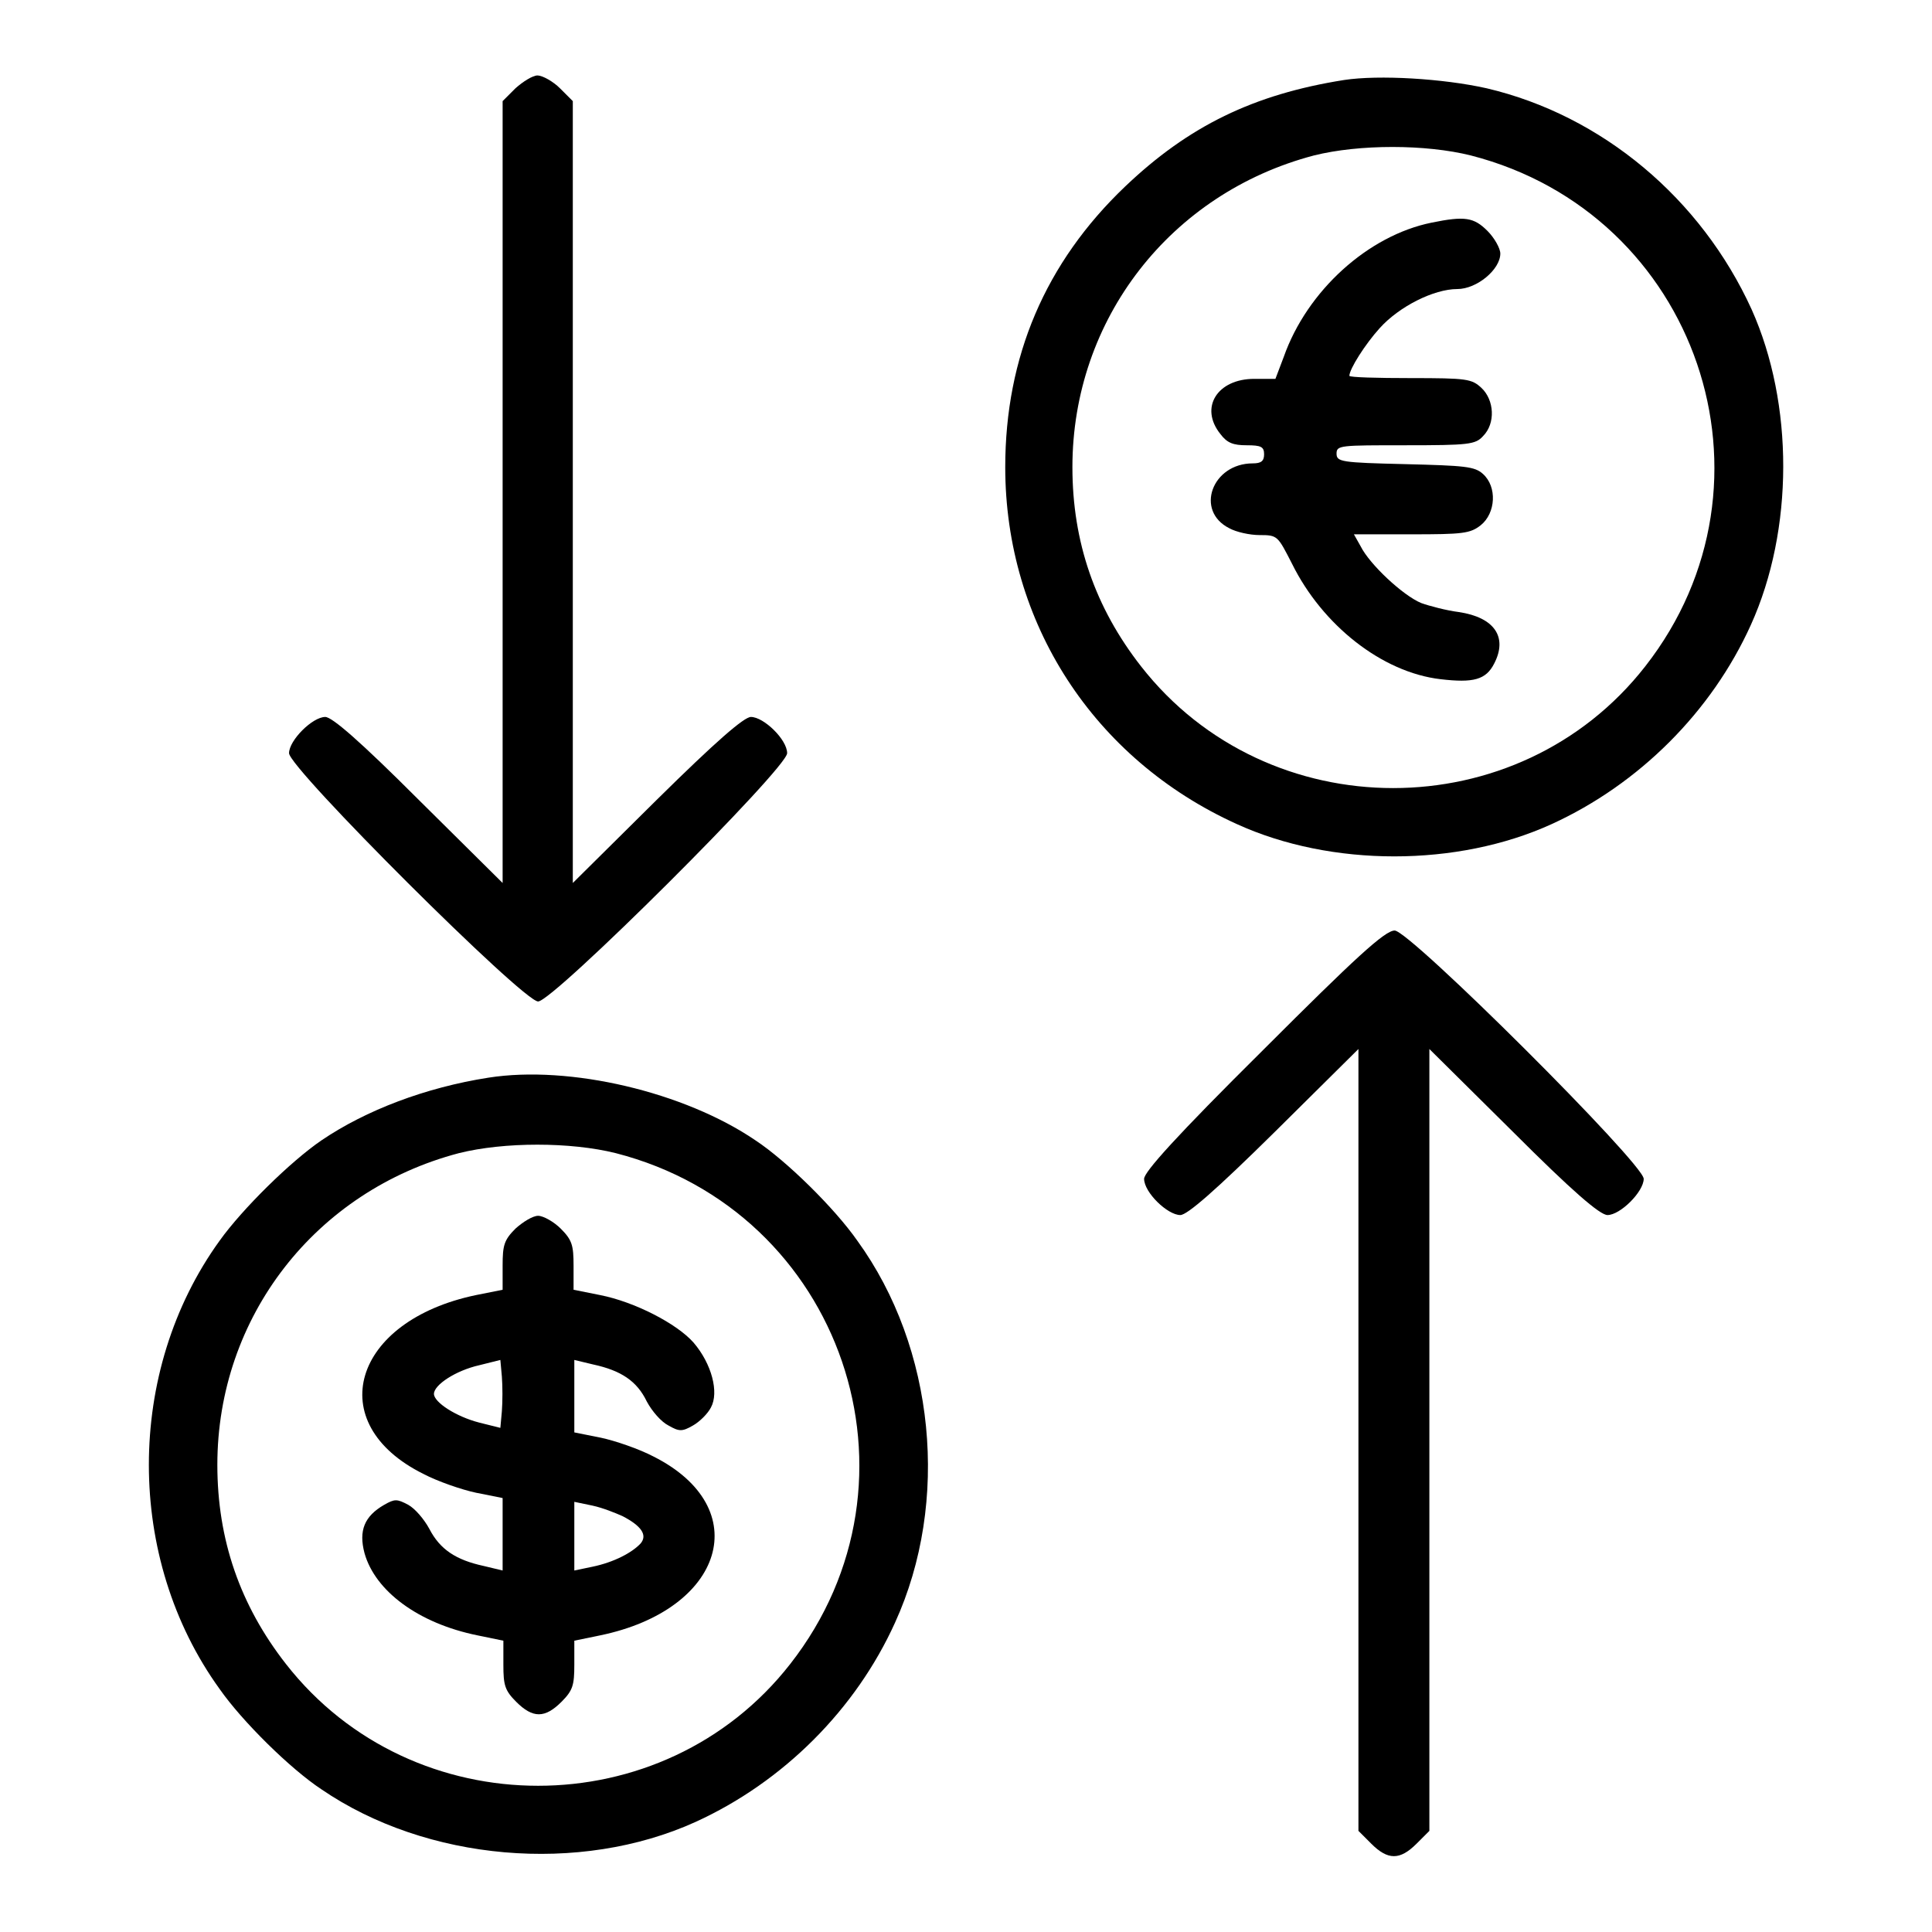
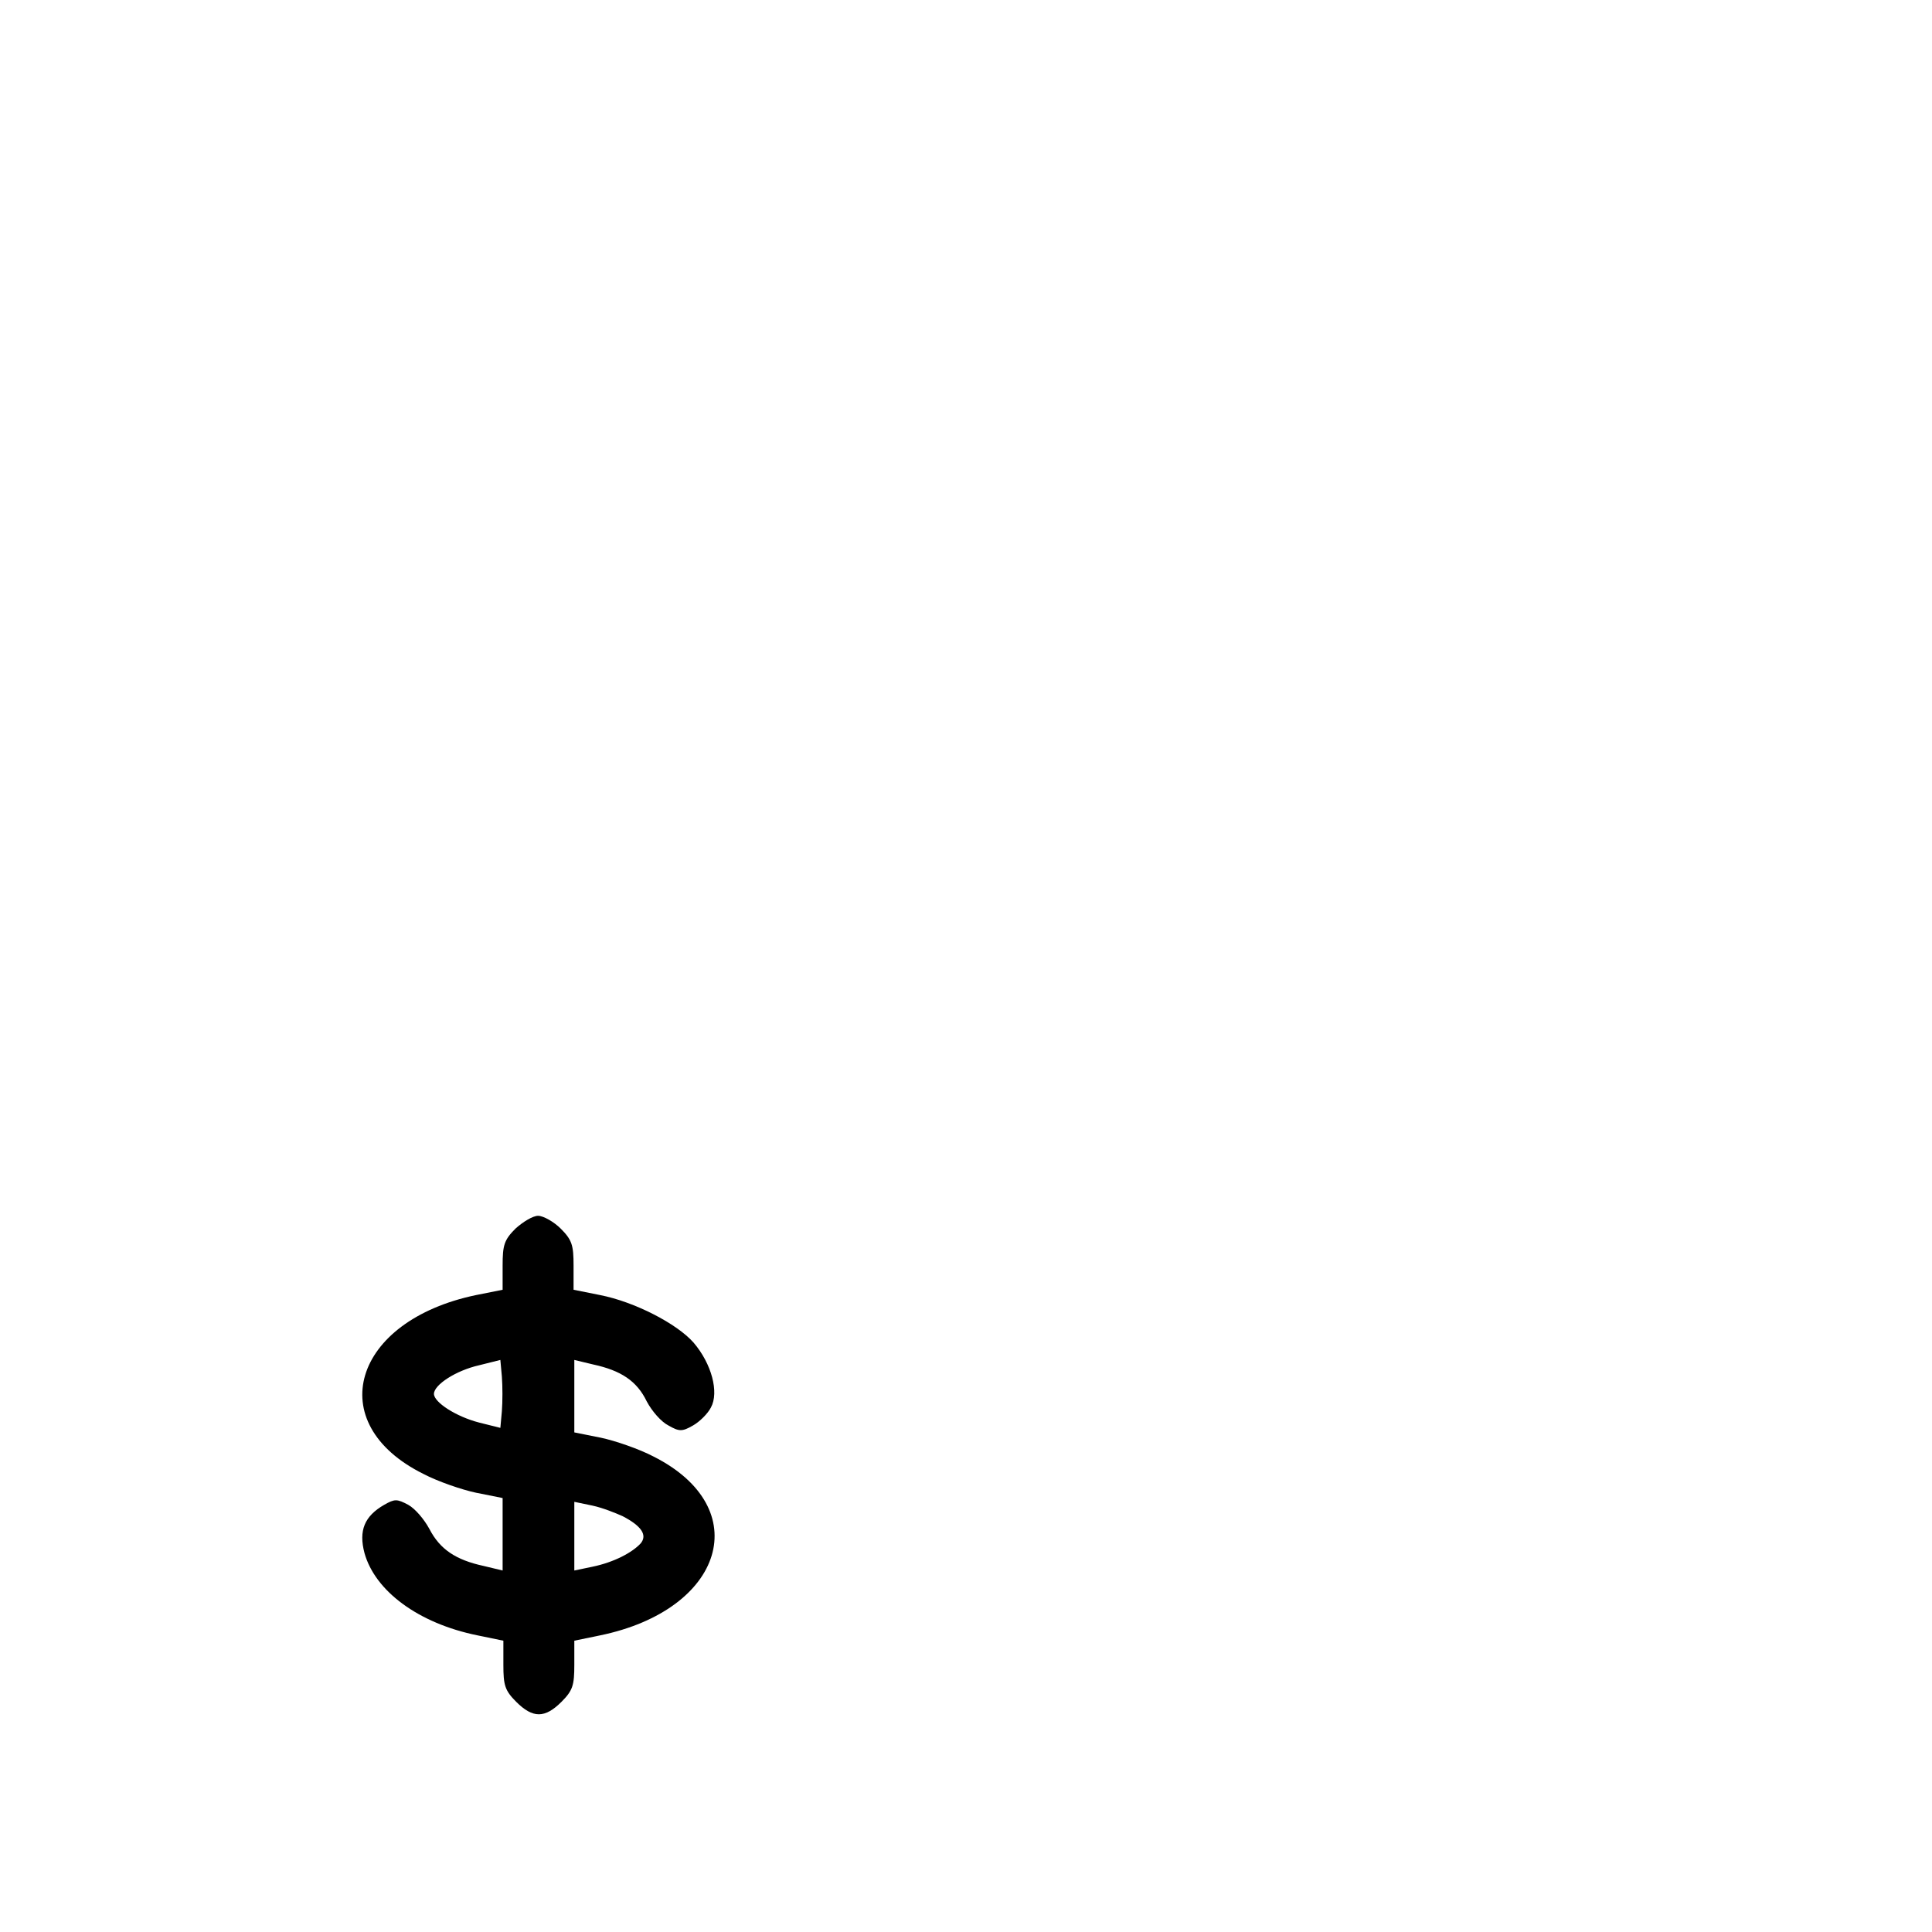
<svg xmlns="http://www.w3.org/2000/svg" version="1.1" x="0px" y="0px" viewBox="0 0 256 256" enable-background="new 0 0 256 256" xml:space="preserve">
  <g>
    <g>
      <g>
-         <path fill="#000000" d="M68.3,11.7l-1.7,1.7v51.8v51.8l-11.1-11C47.7,98.2,44,95,43.1,95c-1.7,0-4.8,3.1-4.8,4.8c0,2,31,32.9,33,32.9c2,0,33-30.9,33-32.9c0-1.8-3.1-4.8-4.8-4.8c-0.9,0-4.6,3.2-12.5,11l-11.1,11V65.2V13.4l-1.7-1.7c-0.9-0.9-2.3-1.7-3-1.7C70.6,10,69.3,10.8,68.3,11.7z" />
-         <path fill="#000000" d="M178.1,10.6c-12,1.9-20.6,6.1-29,14.1c-10.6,10.1-15.9,22.6-15.9,37.2c0,20.6,11.7,38.7,30.7,47.3c12.5,5.7,29.2,5.7,41.7,0c11.6-5.3,21.2-14.9,26.4-26.4c5.7-12.6,5.7-29.3,0.1-41.8c-6.7-14.7-19.8-25.7-35.1-29.3C191.2,10.4,182.7,9.9,178.1,10.6z M194.9,20.6c30,7.7,42.2,43.3,23.1,67.7c-16.8,21.5-50,21.5-66.8,0c-6.1-7.8-9.1-16.5-9.1-26.4c0-19.6,13-36.3,32-41.3C180.1,19.1,188.9,19.1,194.9,20.6z" />
-         <path fill="#000000" d="M189.7,29.5c-8.4,1.7-16.5,9-19.6,17.8l-1.1,2.9h-2.8c-4.9,0-7.3,3.8-4.5,7.3c0.9,1.2,1.7,1.5,3.5,1.5c1.9,0,2.3,0.2,2.3,1.2c0,0.9-0.4,1.2-1.5,1.2c-5.4,0-7.7,6.3-3.1,8.6c0.9,0.5,2.7,0.9,4,0.9c2.4,0,2.4,0.1,4.3,3.8c4,8.1,11.9,14.4,19.7,15.3c4.3,0.5,6,0.1,7.1-2.1c1.8-3.5,0-6.1-4.7-6.8c-1.6-0.2-3.9-0.8-5-1.2c-2.4-1-6.8-5.1-8-7.5l-0.9-1.6h7.6c6.8,0,7.8-0.1,9.2-1.2c2-1.6,2.2-5.1,0.3-6.8c-1.1-1-2.4-1.1-10.3-1.3c-8.5-0.2-9.1-0.3-9.1-1.4c0-1.1,0.5-1.1,9.1-1.1c8.4,0,9.3-0.1,10.3-1.2c1.7-1.7,1.5-4.8-0.2-6.4c-1.3-1.2-1.9-1.3-9.4-1.3c-4.4,0-8.1-0.1-8.1-0.3c0-0.9,2.1-4.2,4-6.3c2.6-2.9,7.2-5.2,10.3-5.2c2.6,0,5.7-2.6,5.7-4.7c0-0.7-0.8-2.1-1.7-3C195.3,28.8,194.1,28.6,189.7,29.5z" />
-         <path fill="#000000" d="M167.4,139.1c-11.6,11.5-15.8,16.2-15.8,17.1c0,1.8,3.1,4.8,4.8,4.8c0.9,0,4.6-3.2,12.5-11l11.1-11v51.8v51.8l1.7,1.7c2.2,2.2,3.8,2.2,6,0l1.7-1.7v-51.8V139l11.1,11c7.8,7.8,11.5,11,12.5,11c1.7,0,4.8-3.1,4.8-4.8c0-2-31-32.9-33-32.9C183.5,123.3,179.5,127,167.4,139.1z" />
-         <path fill="#000000" d="M64.7,142.8c-8.3,1.3-16.2,4.3-22.1,8.3c-4.1,2.8-10.5,9.1-13.5,13.3c-12.5,17.3-12.5,42.1,0,59.4c3,4.3,9.4,10.6,13.5,13.3c13.9,9.5,34.2,11.3,49.6,4.3c11.6-5.3,21.2-14.9,26.4-26.4c7.3-16,5.3-36.4-5-50.6c-3-4.3-9.4-10.6-13.5-13.3C90.7,144.7,75.5,141.1,64.7,142.8z M81.6,152.8c30,7.7,42.2,43.3,23.1,67.7c-16.8,21.5-50,21.5-66.8,0c-6.1-7.8-9.1-16.5-9.1-26.4c0-19.6,13-36.3,32-41.3C66.8,151.3,75.6,151.3,81.6,152.8z" />
        <path fill="#000000" d="M68.3,162.8c-1.5,1.5-1.7,2.2-1.7,4.9v3.2l-3.5,0.7c-16.4,3.4-20.5,17-7,23.7c1.9,1,5.1,2.1,7,2.5l3.5,0.7v4.8v4.8l-2.5-0.6c-3.7-0.8-5.8-2.2-7.2-4.9c-0.7-1.3-1.9-2.7-2.8-3.2c-1.5-0.8-1.8-0.8-3.2,0c-2.6,1.5-3.4,3.4-2.6,6.4c1.4,5,7.1,9.3,15,10.9l3.4,0.7v3.2c0,2.7,0.2,3.4,1.7,4.9c2.2,2.2,3.8,2.2,6,0c1.5-1.5,1.7-2.2,1.7-4.9v-3.2l3.4-0.7c16.5-3.4,20.6-16.9,7.1-23.7c-1.9-1-5.1-2.1-7-2.5l-3.5-0.7v-4.8v-4.8l2.5,0.6c3.7,0.8,5.8,2.2,7.1,4.9c0.7,1.3,1.9,2.7,2.9,3.2c1.4,0.8,1.8,0.8,3.2,0c0.9-0.5,2-1.6,2.4-2.4c1.1-2,0.1-5.8-2.3-8.6c-2.2-2.5-7.8-5.4-12.4-6.3l-3.5-0.7v-3.2c0-2.7-0.2-3.4-1.7-4.9c-0.9-0.9-2.3-1.7-3-1.7C70.6,161.1,69.3,161.9,68.3,162.8z M66.5,187l-0.2,2.2l-2.8-0.7c-3.1-0.8-6-2.7-6-3.8c0-1.2,2.9-3.1,6-3.8l2.8-0.7l0.2,2.2C66.6,183.7,66.6,185.7,66.5,187z M82.5,200.9c2.5,1.3,3.3,2.5,2.4,3.6c-1.1,1.2-3.5,2.5-6.4,3.1l-2.4,0.5v-4.6V199l2.4,0.5C79.9,199.8,81.6,200.5,82.5,200.9z" />
      </g>
    </g>
  </g>
</svg>